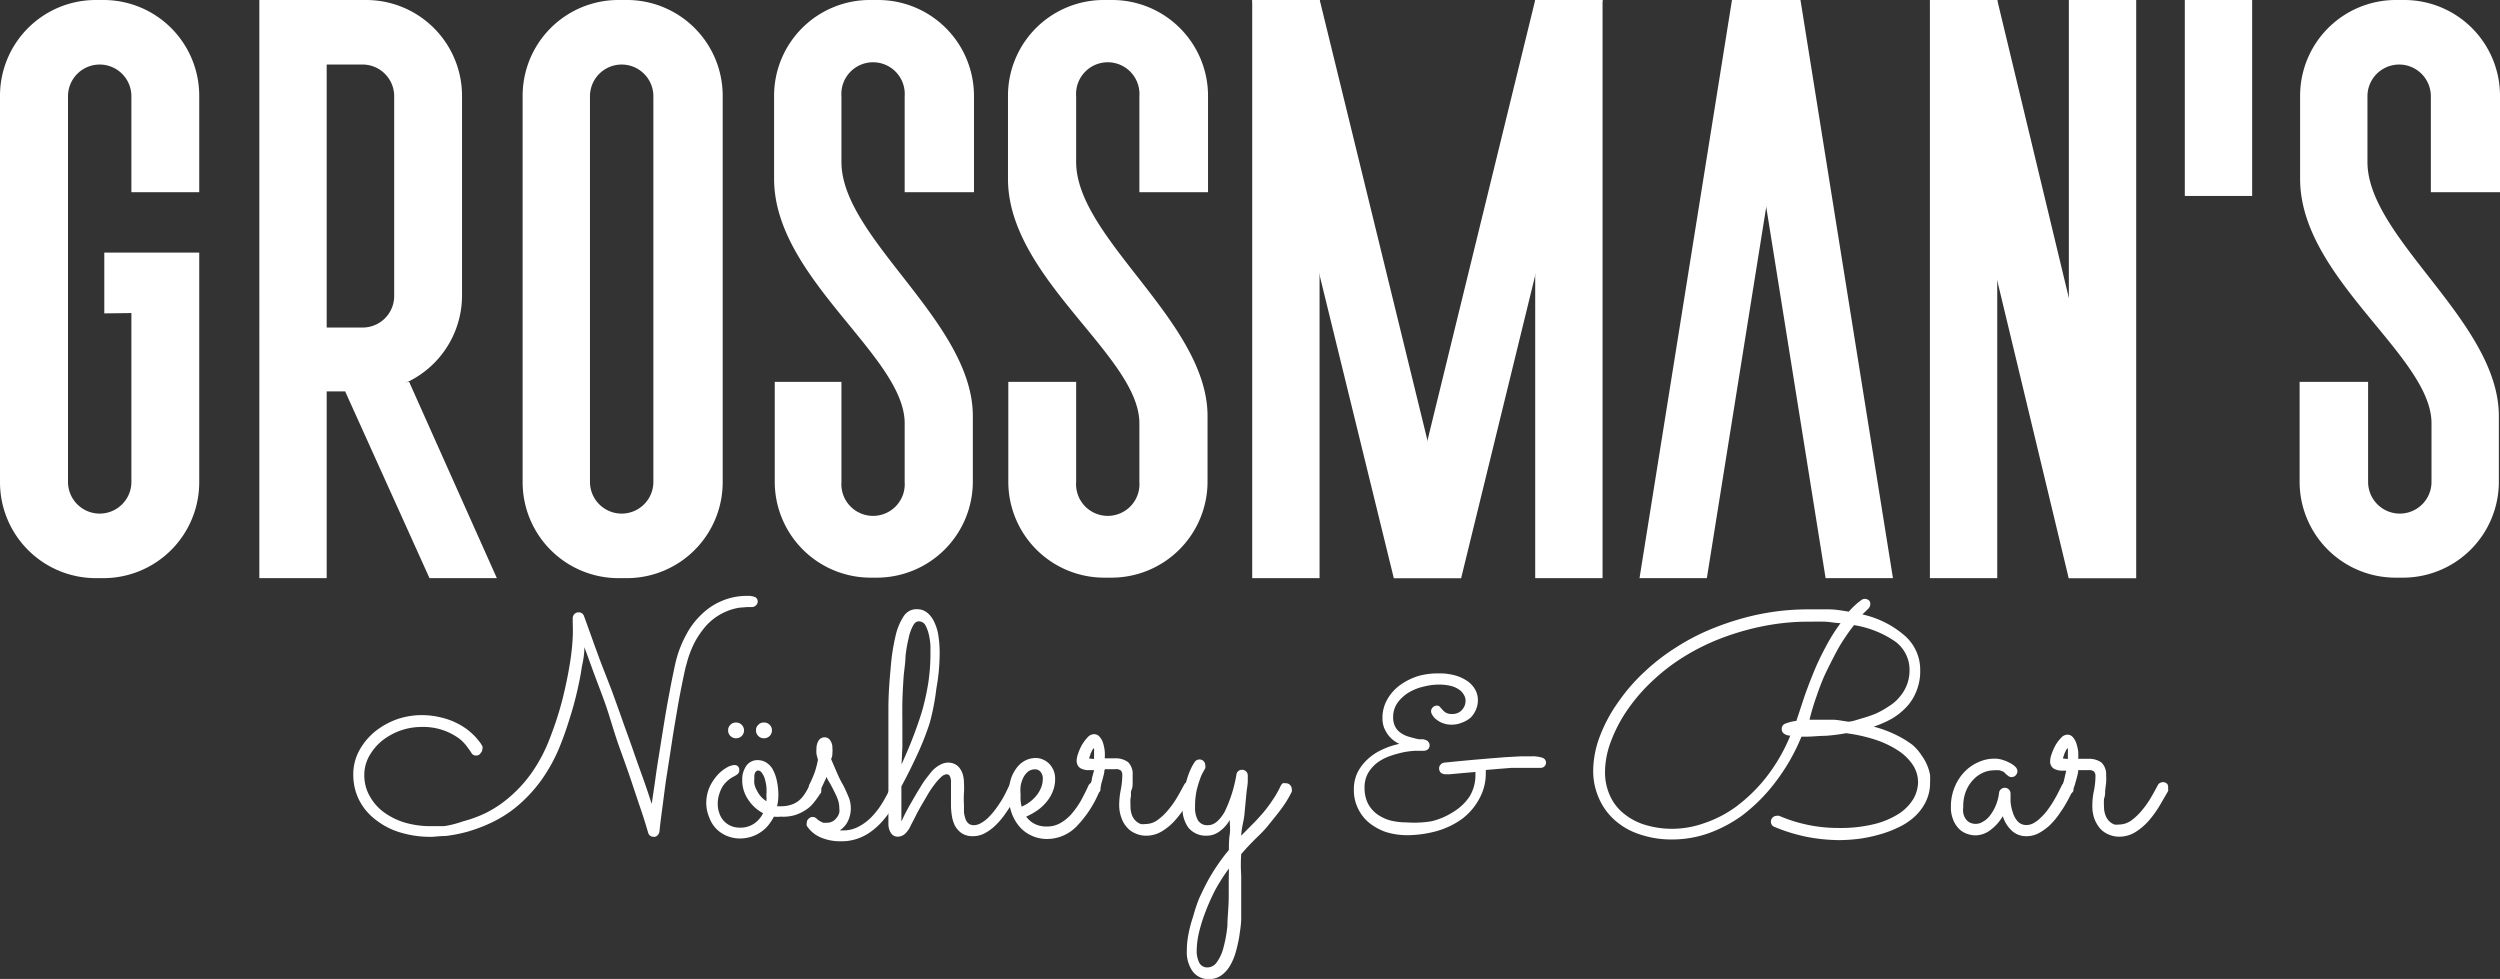
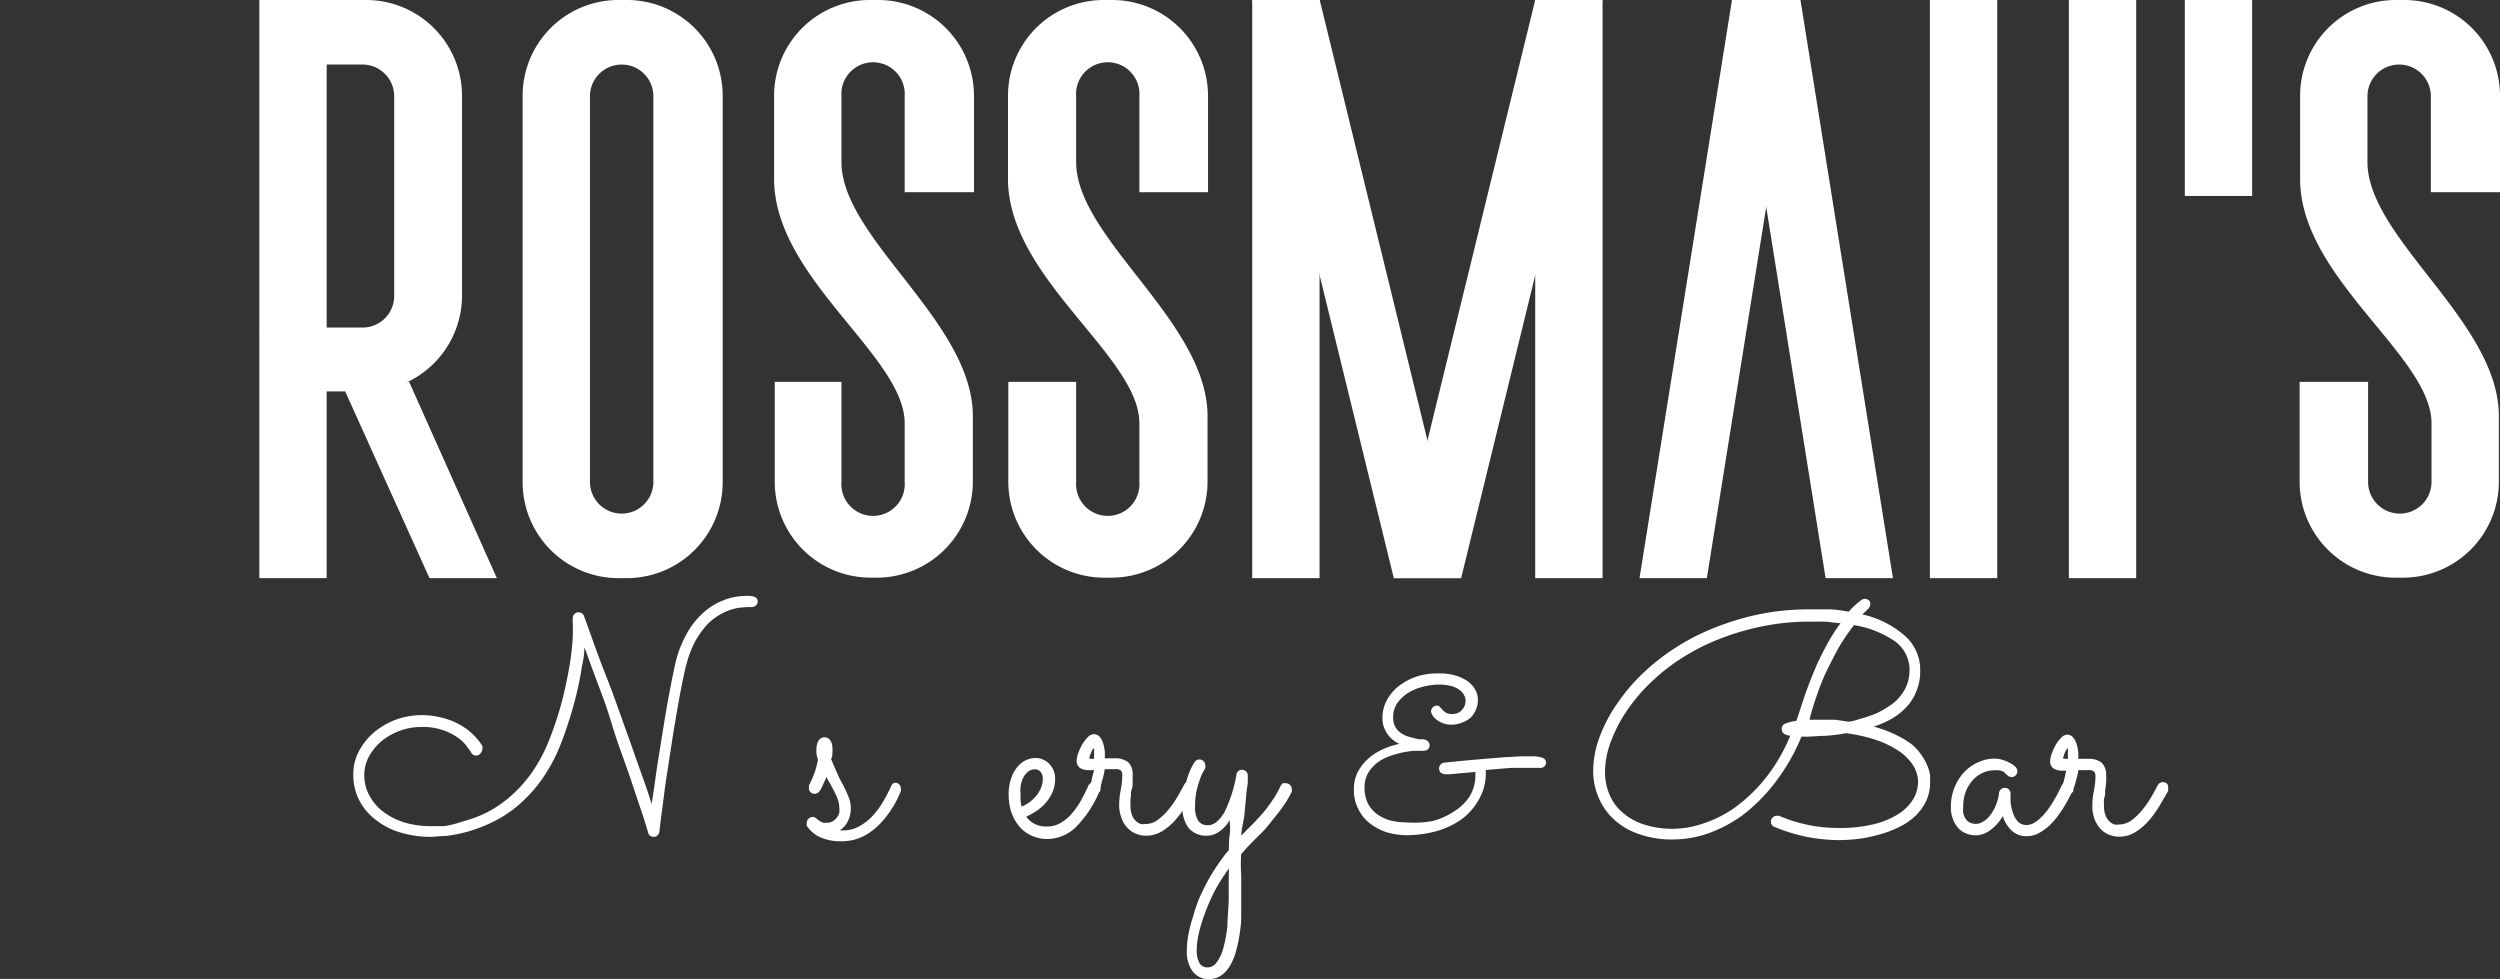
<svg xmlns="http://www.w3.org/2000/svg" viewBox="0 0 152.21 59.6">
  <rect x="0" y="0" width="152.21" height="59.6" fill="#333333" stroke="none" />
  <defs>
    <style>.cls-1{fill:#fff;}</style>
  </defs>
  <title>grossmans-white-logo2</title>
  <g id="Layer_2" data-name="Layer 2">
    <g id="Layer_1-2" data-name="Layer 1">
-       <path class="cls-1" d="M6.35,19.08v-3.7h5.78v14A5.84,5.84,0,0,1,6.3,35.2H5.84A5.84,5.84,0,0,1,0,29.36V5.84A5.83,5.83,0,0,1,5.84,0H6.3a5.83,5.83,0,0,1,5.83,5.84V11.7H8V5.86a1.93,1.93,0,0,0-3.86,0V29.34a1.93,1.93,0,1,0,3.86,0V19.06Z" />
      <path class="cls-1" d="M38.12,0h-.46a5.83,5.83,0,0,0-5.84,5.84V29.36a5.84,5.84,0,0,0,5.84,5.84h.46A5.84,5.84,0,0,0,44,29.36V5.84A5.83,5.83,0,0,0,38.12,0Zm1.66,11.7V29.34a1.93,1.93,0,0,1-3.86,0V5.86a1.93,1.93,0,1,1,3.86,0Z" />
      <path class="cls-1" d="M19.89,19.94H22A1.92,1.92,0,0,0,24,18V5.86A1.93,1.93,0,0,0,22,3.93H19.89V35.2h-4.1V0h6.5a5.84,5.84,0,0,1,5.84,5.84V18a5.84,5.84,0,0,1-5.84,5.83h-2.4" />
      <rect class="cls-1" x="76.24" width="4.1" height="35.2" />
      <rect class="cls-1" x="117.5" width="4.1" height="35.2" />
      <rect class="cls-1" x="125.96" width="4.1" height="35.2" />
      <rect class="cls-1" x="133.02" width="4.1" height="11.93" />
-       <polygon class="cls-1" points="117.5 0 125.95 35.2 130.06 35.2 121.6 0 117.5 0" />
      <rect class="cls-1" x="93.47" width="4.1" height="35.2" />
      <polygon class="cls-1" points="76.24 0 84.86 35.2 88.96 35.2 80.35 0 76.24 0" />
      <polygon class="cls-1" points="97.57 0 88.96 35.2 84.86 35.2 93.47 0 97.57 0" />
      <polygon class="cls-1" points="105.45 0 99.82 35.2 103.92 35.2 109.55 0 105.45 0" />
      <polygon class="cls-1" points="109.62 0 115.25 35.2 111.15 35.2 105.52 0 109.62 0" />
      <polyline class="cls-1" points="24.91 23.25 30.25 35.2 26.15 35.2 21.01 23.82" />
      <path class="cls-1" d="M51.23,23.25v6.09a1.93,1.93,0,1,0,3.85,0V25.77c0-4.1-7.95-8.83-7.95-14.88V5.84A5.83,5.83,0,0,1,53,0h.46a5.84,5.84,0,0,1,5.84,5.84V11.7H55.08V5.86a1.93,1.93,0,1,0-3.85,0v4c0,4.66,8,9.73,8,15.47v4a5.85,5.85,0,0,1-5.84,5.84H53a5.84,5.84,0,0,1-5.83-5.84V23.25Z" />
      <path class="cls-1" d="M65.52,23.25v6.09a1.93,1.93,0,1,0,3.85,0V25.77c0-4.1-8-8.83-8-14.88V5.84A5.83,5.83,0,0,1,67.25,0h.46a5.84,5.84,0,0,1,5.84,5.84V11.7H69.37V5.86a1.93,1.93,0,1,0-3.85,0v4c0,4.66,8,9.73,8,15.47v4a5.85,5.85,0,0,1-5.84,5.84h-.46a5.84,5.84,0,0,1-5.83-5.84V23.25Z" />
      <path class="cls-1" d="M144.18,23.25v6.09a1.93,1.93,0,1,0,3.86,0V25.77c0-4.1-8-8.83-8-14.88V5.84A5.83,5.83,0,0,1,145.91,0h.46a5.83,5.83,0,0,1,5.84,5.84V11.7H148V5.86a1.93,1.93,0,1,0-3.86,0v4c0,4.66,8,9.73,8,15.47v4a5.84,5.84,0,0,1-5.84,5.84h-.46a5.84,5.84,0,0,1-5.83-5.84V23.25Z" />
      <path class="cls-1" d="M46,36.88a.34.34,0,0,1-.23.08H45.5L45,37a3.46,3.46,0,0,0-.61.16,3.66,3.66,0,0,0-.69.34,3.49,3.49,0,0,0-.71.6,5.53,5.53,0,0,0-.66.94,6.14,6.14,0,0,0-.52,1.35c-.08.26-.16.64-.26,1.13s-.2,1-.31,1.65-.22,1.27-.33,2-.21,1.37-.31,2-.18,1.31-.26,1.91-.15,1.12-.19,1.55a.39.39,0,0,1-.11.22.27.27,0,0,1-.22.1.44.44,0,0,1-.23-.06.35.35,0,0,1-.13-.2c-.09-.3-.21-.72-.39-1.25s-.38-1.13-.6-1.79-.48-1.38-.75-2.13S37.23,44,37,43.29s-.52-1.44-.77-2.11-.46-1.27-.65-1.78q0,.52-.15,1.17c-.06.43-.15.89-.26,1.38s-.24,1-.41,1.55-.35,1.12-.58,1.7a10,10,0,0,1-1.23,2.31,8.79,8.79,0,0,1-1.48,1.59,7.48,7.48,0,0,1-1.58,1,9.8,9.8,0,0,1-1.51.56,9.13,9.13,0,0,1-1.26.24c-.38,0-.67.05-.87.05a6.3,6.3,0,0,1-1.89-.27,4.45,4.45,0,0,1-1.5-.78,3.47,3.47,0,0,1-1-1.2,3.42,3.42,0,0,1-.35-1.54,3,3,0,0,1,.34-1.42,3.92,3.92,0,0,1,.92-1.15,4.67,4.67,0,0,1,1.32-.77,4.57,4.57,0,0,1,1.55-.28,4.82,4.82,0,0,1,1.2.14,4.27,4.27,0,0,1,1.64.76,4.5,4.5,0,0,1,.49.45c.12.14.22.26.29.36l.11.18a.31.31,0,0,1,0,.17.34.34,0,0,1-.1.24A.3.3,0,0,1,29,46a.32.32,0,0,1-.31-.18,3.24,3.24,0,0,0-.19-.27A2.62,2.62,0,0,0,28,45a3.68,3.68,0,0,0-2.32-.74,3.86,3.86,0,0,0-1.3.22,3.93,3.93,0,0,0-1.12.62,3.31,3.31,0,0,0-.78.93,2.37,2.37,0,0,0-.3,1.17,2.53,2.53,0,0,0,.32,1.25,3,3,0,0,0,.87,1,4.19,4.19,0,0,0,1.27.63,5.58,5.58,0,0,0,1.55.22c.22,0,.5,0,.85,0A6.4,6.4,0,0,0,28.21,50a7.32,7.32,0,0,0,1.38-.51A6.91,6.91,0,0,0,31,48.55a8.07,8.07,0,0,0,1.35-1.47,9.53,9.53,0,0,0,1.13-2.14,20.44,20.44,0,0,0,.79-2.46c.19-.78.33-1.48.43-2.1s.15-1.16.17-1.6,0-.76,0-.94v-.19a.35.35,0,0,1,.1-.26.35.35,0,0,1,.26-.11.34.34,0,0,1,.33.24s.07.19.16.44l.36,1c.14.4.31.85.5,1.37L37.23,42c.21.58.43,1.18.65,1.81s.45,1.24.66,1.85.42,1.19.62,1.75.37,1.07.52,1.54c.07-.5.15-1,.23-1.59s.17-1.13.26-1.7.18-1.13.27-1.68.18-1.07.27-1.55.17-.91.25-1.29.14-.69.2-.92a6.66,6.66,0,0,1,.6-1.54,4.68,4.68,0,0,1,.93-1.25,3.93,3.93,0,0,1,1.25-.84,3.86,3.86,0,0,1,1.57-.31,1.12,1.12,0,0,1,.48.08.3.3,0,0,1,.14.29v0A.32.32,0,0,1,46,36.88Z" />
-       <path class="cls-1" d="M47.53,49.72a1.68,1.68,0,0,1-.41,0,3.11,3.11,0,0,1-.34.52,2.06,2.06,0,0,1-.46.42,2.16,2.16,0,0,1-.57.28,2.23,2.23,0,0,1-.7.11,2.08,2.08,0,0,1-.8-.16,1.88,1.88,0,0,1-1.06-1.1A2.3,2.3,0,0,1,43,48.9a2.46,2.46,0,0,1,.21-1,3,3,0,0,1,.5-.74,2.33,2.33,0,0,1,.56-.44,1,1,0,0,1,.43-.14.28.28,0,0,1,.23.08.29.29,0,0,1,.08.22.3.3,0,0,1-.09.24,1.2,1.2,0,0,1-.25.16,1.81,1.81,0,0,0-.64.55,2,2,0,0,0-.23.49,1.81,1.81,0,0,0-.1.63,1.56,1.56,0,0,0,.1.57,1.26,1.26,0,0,0,.69.76,1.33,1.33,0,0,0,.54.11,1.48,1.48,0,0,0,.89-.25,1.65,1.65,0,0,0,.54-.63,2.41,2.41,0,0,1-.91-.83,2.07,2.07,0,0,1-.36-1.2,1.43,1.43,0,0,1,.26-.87.82.82,0,0,1,.68-.33,1,1,0,0,1,.48.12,1.19,1.19,0,0,1,.4.38,2.41,2.41,0,0,1,.27.68,4,4,0,0,1,.11,1,2.86,2.86,0,0,1-.08.63h.24a2,2,0,0,0,.57-.08,1.5,1.5,0,0,0,.46-.22,1.73,1.73,0,0,0,.37-.39,3.35,3.35,0,0,0,.31-.54.33.33,0,0,1,.12-.11.45.45,0,0,1,.19,0,.32.32,0,0,1,.23.1A.33.33,0,0,1,50,48a.53.53,0,0,1,0,.16c0,.06,0,.12-.07.17a4.7,4.7,0,0,1-.38.53,1.91,1.91,0,0,1-.49.45,2.71,2.71,0,0,1-.64.31A2.54,2.54,0,0,1,47.53,49.72ZM45.3,44.47a.48.48,0,0,1-.14.34.5.5,0,0,1-.35.14.49.49,0,0,1-.34-.14.48.48,0,0,1-.14-.34.46.46,0,0,1,.14-.34.45.45,0,0,1,.34-.14.48.48,0,0,1,.49.48Zm.63,2.89a1.61,1.61,0,0,0,0,.37,1.32,1.32,0,0,0,.15.39,1.67,1.67,0,0,0,.24.37,1.58,1.58,0,0,0,.34.29,2.43,2.43,0,0,0,0-.38,3.12,3.12,0,0,0,0-.52,3.39,3.39,0,0,0-.1-.48,1.14,1.14,0,0,0-.18-.35.29.29,0,0,0-.24-.14A.28.28,0,0,0,46,47,.53.53,0,0,0,45.93,47.36ZM47,44.47a.48.48,0,0,1-.14.34.49.49,0,0,1-.36.14.45.45,0,0,1-.33-.14.44.44,0,0,1-.14-.34.42.42,0,0,1,.14-.34.42.42,0,0,1,.33-.14.45.45,0,0,1,.36.14A.46.46,0,0,1,47,44.47Z" />
      <path class="cls-1" d="M50.31,47.29c0,.09-.08.21-.13.33L50,48a.78.78,0,0,1-.17.24.32.32,0,0,1-.23.09.3.3,0,0,1-.25-.1.32.32,0,0,1-.1-.22s0-.06,0-.08l0-.11a6.46,6.46,0,0,0,.36-.82,5.72,5.72,0,0,0,.19-.74q-.06-.21-.09-.36a1.63,1.63,0,0,1,0-.31.9.9,0,0,1,.13-.5.43.43,0,0,1,.37-.2.4.4,0,0,1,.34.19.78.78,0,0,1,.13.46,1.53,1.53,0,0,1,0,.3c0,.1,0,.22-.08.37.15.36.29.68.43,1s.28.53.39.76.2.44.28.64a1.8,1.8,0,0,1,.1.6,1.78,1.78,0,0,1-.16.75,1.36,1.36,0,0,1-.52.6h.19a2,2,0,0,0,1-.25,3.05,3.05,0,0,0,.81-.63,4.93,4.93,0,0,0,.64-.86,9.43,9.43,0,0,0,.49-.94c.06-.15.15-.22.26-.22a.31.31,0,0,1,.25.11.4.4,0,0,1,.09.25.35.35,0,0,1,0,.14c-.07.17-.15.36-.26.57a6.24,6.24,0,0,1-.93,1.34,4.22,4.22,0,0,1-.67.59,3.08,3.08,0,0,1-.81.41,2.93,2.93,0,0,1-1,.15A3,3,0,0,1,50,51a1.92,1.92,0,0,1-.88-.72.41.41,0,0,1,0-.18.31.31,0,0,1,.11-.25.34.34,0,0,1,.24-.11.36.36,0,0,1,.26.11s0,0,.06.06l.14.09.18.09a.93.93,0,0,0,.23,0,.67.67,0,0,0,.38-.1.76.76,0,0,0,.24-.23.78.78,0,0,0,.14-.29.93.93,0,0,0,0-.27,1.47,1.47,0,0,0-.07-.46,2.76,2.76,0,0,0-.2-.47c-.07-.16-.16-.32-.25-.49S50.39,47.47,50.31,47.29Z" />
-       <path class="cls-1" d="M54.89,50c.1-.22.21-.45.34-.69s.28-.5.43-.76.31-.52.47-.78.35-.49.53-.72a1.79,1.79,0,0,1,.55-.47,1.06,1.06,0,0,1,.52-.15.93.93,0,0,1,.42.1.79.79,0,0,1,.3.27,1.17,1.17,0,0,1,.18.39,1.93,1.93,0,0,1,.06.49,4.68,4.68,0,0,1,0,.58,6.06,6.06,0,0,0,0,.75c0,.15,0,.3,0,.45a2,2,0,0,0,.09.39.62.62,0,0,0,.18.28.48.48,0,0,0,.32.11.86.86,0,0,0,.45-.13,2.1,2.1,0,0,0,.44-.33,4.76,4.76,0,0,0,.41-.47c.13-.17.25-.35.36-.52s.2-.34.28-.5.14-.29.19-.39a.34.34,0,0,1,.33-.22.35.35,0,0,1,.26.11A.4.4,0,0,1,62,48a.35.35,0,0,1,0,.14l-.14.31c-.08.15-.17.33-.29.54s-.27.42-.43.65a4.53,4.53,0,0,1-.54.62,2.85,2.85,0,0,1-.64.47,1.5,1.5,0,0,1-.71.18,1.23,1.23,0,0,1-.7-.18,1.39,1.39,0,0,1-.41-.46,2.1,2.1,0,0,1-.19-.63A4,4,0,0,1,57.9,49c0-.11,0-.23,0-.36l0-.38c0-.12,0-.24,0-.35s0-.2,0-.28a.71.71,0,0,0-.08-.39.21.21,0,0,0-.18-.1.55.55,0,0,0-.34.17,3.23,3.23,0,0,0-.41.46,5.73,5.73,0,0,0-.42.63l-.41.7c-.13.23-.25.45-.35.66l-.27.52a1.42,1.42,0,0,1-.39.53.69.69,0,0,1-.37.13.48.48,0,0,1-.44-.23,1,1,0,0,1-.15-.55v-4c0-1.08,0-2.07,0-3s.07-1.76.14-2.51a12.3,12.3,0,0,1,.29-1.91,3.61,3.61,0,0,1,.5-1.22.91.91,0,0,1,.77-.43,1,1,0,0,1,.66.21,1.58,1.58,0,0,1,.44.59,2.9,2.9,0,0,1,.25.86,6.89,6.89,0,0,1,.07,1,12.08,12.08,0,0,1-.2,2.17A14.3,14.3,0,0,1,56.61,44a16.86,16.86,0,0,1-.79,2c-.3.65-.61,1.27-.94,1.88V50Zm0-3.46c.26-.58.5-1.14.71-1.69s.4-1.09.56-1.63a15.31,15.31,0,0,0,.36-1.66,12.16,12.16,0,0,0,.13-1.74c0-.1,0-.26,0-.48a4,4,0,0,0-.09-.67,2.41,2.41,0,0,0-.21-.59.46.46,0,0,0-.41-.25c-.14,0-.26.09-.36.28a2.81,2.81,0,0,0-.26.75,8.57,8.57,0,0,0-.19,1.1c0,.42-.09.86-.12,1.33s-.06,1-.07,1.44,0,1,0,1.44,0,.9,0,1.31Z" />
      <path class="cls-1" d="M62.48,49.72a1.46,1.46,0,0,0,.51.44,1.56,1.56,0,0,0,.76.16,1.59,1.59,0,0,0,.83-.22,2.61,2.61,0,0,0,.68-.57,5.18,5.18,0,0,0,.56-.8c.16-.3.31-.59.44-.88a.34.34,0,0,1,.13-.16.38.38,0,0,1,.19,0,.33.33,0,0,1,.25.11.36.36,0,0,1,.1.25.22.22,0,0,1,0,.08.13.13,0,0,1,0,.07,6.72,6.72,0,0,1-1.41,2.14,2.51,2.51,0,0,1-1.72.74,2.23,2.23,0,0,1-1.07-.24,2.11,2.11,0,0,1-.74-.61,2.7,2.7,0,0,1-.44-.86,3.54,3.54,0,0,1-.14-1,3.07,3.07,0,0,1,.12-.88,2.17,2.17,0,0,1,.34-.7,1.55,1.55,0,0,1,.52-.47,1.42,1.42,0,0,1,.67-.17,1.07,1.07,0,0,1,.43.09,1.19,1.19,0,0,1,.38.25,1.41,1.41,0,0,1,.27.4,1.33,1.33,0,0,1,.1.54,2,2,0,0,1-.13.72,2.22,2.22,0,0,1-.36.63,2.78,2.78,0,0,1-.55.53A4.29,4.29,0,0,1,62.48,49.72Zm-.28-.61a2.17,2.17,0,0,0,.53-.31,2.27,2.27,0,0,0,.41-.41,2,2,0,0,0,.26-.47,1.51,1.51,0,0,0,.09-.5.62.62,0,0,0-.14-.43.43.43,0,0,0-.33-.15.69.69,0,0,0-.43.14,1.19,1.19,0,0,0-.29.37,2,2,0,0,0-.16.5,2.62,2.62,0,0,0,0,.55,2.38,2.38,0,0,0,0,.36A3.59,3.59,0,0,0,62.2,49.11Z" />
      <path class="cls-1" d="M67.24,46.9c0,.17-.06.33-.09.47l-.11.39A2.12,2.12,0,0,1,67,48a.38.38,0,0,1,0,.11.32.32,0,0,1-.32.21.36.36,0,0,1-.25-.1.3.3,0,0,1-.11-.24.2.2,0,0,1,0-.09.61.61,0,0,0,.05-.11,2,2,0,0,0,.1-.28c0-.13.08-.34.14-.61H66.2a1,1,0,0,1-.31-.07.46.46,0,0,1-.24-.17.6.6,0,0,1-.1-.34,1.43,1.43,0,0,1,.09-.43,3.19,3.19,0,0,1,.24-.54,2.65,2.65,0,0,1,.34-.45.53.53,0,0,1,.38-.19.43.43,0,0,1,.35.16,1.07,1.07,0,0,1,.21.38,2.66,2.66,0,0,1,.1.49,2.47,2.47,0,0,1,0,.44h.61a1.28,1.28,0,0,1,.81.23,1,1,0,0,1,.28.77c0,.15,0,.3,0,.45s0,.32-.07.48,0,.33-.06.5a3.83,3.83,0,0,0,0,.47,1.46,1.46,0,0,0,.09.56.93.93,0,0,0,.23.35,1,1,0,0,0,.3.19,1.17,1.17,0,0,0,.3,0,1.26,1.26,0,0,0,.75-.26,3.62,3.62,0,0,0,.66-.64,5.4,5.4,0,0,0,.54-.78c.16-.27.29-.52.4-.72a.27.27,0,0,1,.13-.13.35.35,0,0,1,.18-.05.33.33,0,0,1,.26.11.36.36,0,0,1,.09.24.47.47,0,0,1,0,.17l-.51.86a5.8,5.8,0,0,1-.65.91,3.47,3.47,0,0,1-.82.71,1.83,1.83,0,0,1-1,.29,1.51,1.51,0,0,1-.63-.13,1.35,1.35,0,0,1-.52-.36,1.65,1.65,0,0,1-.35-.59,2.22,2.22,0,0,1-.14-.79,4.92,4.92,0,0,1,.1-.94,4.61,4.61,0,0,0,.09-.88.41.41,0,0,0-.08-.27.47.47,0,0,0-.35-.09h-.62Zm-.63-.69V46a1.49,1.49,0,0,0,0-.21.8.8,0,0,0,0-.18s0-.07,0-.07,0,0-.07.07a1.31,1.31,0,0,0-.09.17,1,1,0,0,0-.08.21,1,1,0,0,0-.06.19Z" />
      <path class="cls-1" d="M75.57,50.88l.66-.67c.23-.22.44-.46.66-.71a7.73,7.73,0,0,0,.59-.79,5.61,5.61,0,0,0,.49-.86.53.53,0,0,1,.13-.16.41.41,0,0,1,.19,0,.33.33,0,0,1,.26.11.37.37,0,0,1,.1.26.35.35,0,0,1,0,.14A6.77,6.77,0,0,1,78,49.26c-.25.34-.52.66-.79,1s-.56.6-.84.88-.55.57-.8.86a9.4,9.4,0,0,0,0,1.3c0,.43,0,.9,0,1.38s0,.8,0,1.2-.07.79-.12,1.15a9.24,9.24,0,0,1-.23,1,3.53,3.53,0,0,1-.37.83,1.86,1.86,0,0,1-.53.55,1.25,1.25,0,0,1-.7.2,1.19,1.19,0,0,1-1-.46,2,2,0,0,1-.36-1.28,4.92,4.92,0,0,1,.1-1,7.58,7.58,0,0,1,.28-1.06A10,10,0,0,1,73,54.72c.17-.38.35-.74.54-1.1a11.53,11.53,0,0,1,.62-1q.33-.48.66-.87c0-.3,0-.61.05-.94s0-.62,0-.89a2.05,2.05,0,0,1-.61.69,1.28,1.28,0,0,1-.79.27,1.38,1.38,0,0,1-1.11-.48A2,2,0,0,1,72,49.07,4.72,4.72,0,0,1,72.12,48a7.3,7.3,0,0,1,.25-.87,4.38,4.38,0,0,1,.25-.55l.11-.18a.36.36,0,0,1,.55-.06.36.36,0,0,1,.1.25.41.41,0,0,1,0,.19,1.21,1.21,0,0,0-.09.16,2.34,2.34,0,0,0-.22.47,6.11,6.11,0,0,0-.22.74,4.65,4.65,0,0,0-.09,1,1.51,1.51,0,0,0,.18.8.66.66,0,0,0,.61.29c.36,0,.68-.26,1-.79a8.3,8.3,0,0,0,.73-2.3.33.33,0,0,1,.34-.28.33.33,0,0,1,.25.1.35.35,0,0,1,.1.25s0,.13,0,.34-.06.47-.09.81-.07.73-.11,1.18S75.59,50.38,75.57,50.88Zm-.75,2A11.94,11.94,0,0,0,74,54.16a13.13,13.13,0,0,0-.6,1.34,10.24,10.24,0,0,0-.4,1.27,5.16,5.16,0,0,0-.14,1.09,1.59,1.59,0,0,0,.16.76.54.54,0,0,0,.51.28.69.69,0,0,0,.55-.31,2.56,2.56,0,0,0,.4-.86,8.26,8.26,0,0,0,.25-1.37c0-.53.08-1.13.08-1.79,0-.27,0-.54,0-.82S74.82,53.18,74.82,52.87Z" />
      <path class="cls-1" d="M94.13,46.42a.32.32,0,0,1-.09.23.33.33,0,0,1-.27.1h-.69l-.42,0c-.19,0-.4,0-.63,0l-.76.06-.81.07a.58.58,0,0,1,0,.15,3.15,3.15,0,0,1-.4,1.61A3.76,3.76,0,0,1,89,49.87a4.93,4.93,0,0,1-1.53.73,6.82,6.82,0,0,1-1.81.25,4.38,4.38,0,0,1-1.27-.19,3.42,3.42,0,0,1-1-.54,2.51,2.51,0,0,1-.7-.88,2.47,2.47,0,0,1-.26-1.18,2.3,2.3,0,0,1,.21-1,2.72,2.72,0,0,1,.59-.8,3.26,3.26,0,0,1,.88-.6,4.66,4.66,0,0,1,1.09-.37,1.9,1.9,0,0,1-.35-.21,1.72,1.72,0,0,1-.33-.33,2.09,2.09,0,0,1-.25-.44,1.63,1.63,0,0,1-.1-.55,2.27,2.27,0,0,1,.33-1.24,2.76,2.76,0,0,1,.83-.87,3.83,3.83,0,0,1,1.12-.52A4.48,4.48,0,0,1,87.61,41a3.51,3.51,0,0,1,.94.11,2.58,2.58,0,0,1,.75.33,1.55,1.55,0,0,1,.5.52,1.27,1.27,0,0,1,.18.67,1.43,1.43,0,0,1-.12.58,1.51,1.51,0,0,1-.33.49A1.71,1.71,0,0,1,89,44a1.59,1.59,0,0,1-.62.12,1.44,1.44,0,0,1-.53-.09,1.32,1.32,0,0,1-.39-.22.83.83,0,0,1-.24-.26.45.45,0,0,1-.09-.23.32.32,0,0,1,.1-.25.33.33,0,0,1,.25-.11.25.25,0,0,1,.16.05l.11.12a1.66,1.66,0,0,0,.23.23.69.69,0,0,0,.43.11.8.8,0,0,0,.36-.07.69.69,0,0,0,.25-.19.87.87,0,0,0,.16-.26,1,1,0,0,0,.05-.29.67.67,0,0,0-.1-.35.88.88,0,0,0-.29-.32,1.51,1.51,0,0,0-.51-.23,3.13,3.13,0,0,0-.73-.08,3.86,3.86,0,0,0-.91.12,3.18,3.18,0,0,0-.9.35,2.4,2.4,0,0,0-.69.62,1.51,1.51,0,0,0-.28.9,1.19,1.19,0,0,0,.12.56,1,1,0,0,0,.33.38,1.6,1.6,0,0,0,.49.24c.19.06.4.11.63.16l.25,0a.8.8,0,0,1,.2.06.33.33,0,0,1,.14.12.27.27,0,0,1,.06.19.33.33,0,0,1-.1.24.4.4,0,0,1-.27.09c-.11,0-.28,0-.5,0a5.23,5.23,0,0,0-.72.09,6.76,6.76,0,0,0-.82.23,3,3,0,0,0-.77.4,2.27,2.27,0,0,0-.56.63,1.75,1.75,0,0,0-.22.91,2.13,2.13,0,0,0,.2.94,1.93,1.93,0,0,0,.55.65,2.54,2.54,0,0,0,.81.39,4,4,0,0,0,1,.12A6.26,6.26,0,0,0,87.16,50a4.18,4.18,0,0,0,1.31-.56,3.15,3.15,0,0,0,1-.94,2.5,2.5,0,0,0,.36-1.35s0,0,0-.07V47l-.92.08-.64.06-.13,0H88a.44.44,0,0,1-.27-.09.34.34,0,0,1-.11-.27.32.32,0,0,1,.09-.23.35.35,0,0,1,.24-.12l.7-.07.94-.09,1.06-.09,1-.08.9-.05.65,0a1.94,1.94,0,0,1,.72.09A.32.32,0,0,1,94.13,46.42Z" />
      <path class="cls-1" d="M114.08,44.24a7.34,7.34,0,0,1,1.37.51,5.91,5.91,0,0,1,1,.61A3,3,0,0,1,117,46a2.88,2.88,0,0,1,.35.63,2.66,2.66,0,0,1,.16.56,3.73,3.73,0,0,1,0,.43,2.58,2.58,0,0,1-.25,1.17,3,3,0,0,1-.67.91,3.78,3.78,0,0,1-1,.67,6.56,6.56,0,0,1-1.17.44,8.53,8.53,0,0,1-1.24.26,10.52,10.52,0,0,1-1.21.08,10.76,10.76,0,0,1-1.92-.19,10.39,10.39,0,0,1-2-.61.33.33,0,0,1-.23-.33.34.34,0,0,1,.12-.26.36.36,0,0,1,.24-.09.36.36,0,0,1,.14,0,9.07,9.07,0,0,0,3.64.74,8.55,8.55,0,0,0,2.17-.24,5,5,0,0,0,1.5-.64,2.84,2.84,0,0,0,.87-.9,2.15,2.15,0,0,0,.28-1,1.94,1.94,0,0,0-.32-1.06,3.08,3.08,0,0,0-.89-.87,5.91,5.91,0,0,0-1.38-.66,9.84,9.84,0,0,0-1.79-.4,11.43,11.43,0,0,1-1.26.16c-.4,0-.78.05-1.12.05h-.34a12,12,0,0,1-1.61,2.8,10.46,10.46,0,0,1-2,2A8.24,8.24,0,0,1,104,50.74a6.64,6.64,0,0,1-2.13.37,6,6,0,0,1-2-.3A4.23,4.23,0,0,1,98.39,50a3.76,3.76,0,0,1-1-1.31A4.06,4.06,0,0,1,97,46.93a6,6,0,0,1,.39-2.06,9.15,9.15,0,0,1,1.16-2.16,11.08,11.08,0,0,1,1.62-1.85,12.61,12.61,0,0,1,1.87-1.44,13.42,13.42,0,0,1,2-1.06,17,17,0,0,1,2.07-.72,15.12,15.12,0,0,1,2-.41A15.29,15.29,0,0,1,110,37.1c.47,0,.92,0,1.34,0s.83.08,1.22.14a5.25,5.25,0,0,1,.55-.54l.23-.18a.45.45,0,0,1,.2-.06.4.4,0,0,1,.23.08.24.24,0,0,1,.1.21.42.42,0,0,1-.13.32l-.35.34A5.84,5.84,0,0,1,116,38.73a2.76,2.76,0,0,1,.91,2.1,3.16,3.16,0,0,1-.22,1.22,3,3,0,0,1-.62,1,4.07,4.07,0,0,1-.91.72A6.51,6.51,0,0,1,114.08,44.24Zm-2-6.3c-.32,0-.65-.08-1-.09s-.69,0-1.06,0a13.67,13.67,0,0,0-1.75.12,15.2,15.2,0,0,0-1.9.38,15.88,15.88,0,0,0-2,.68,13.55,13.55,0,0,0-1.92,1,11.92,11.92,0,0,0-1.77,1.36,10.78,10.78,0,0,0-1.54,1.75,8.82,8.82,0,0,0-1.06,2,5.31,5.31,0,0,0-.36,1.84,3.43,3.43,0,0,0,.3,1.46,2.91,2.91,0,0,0,.84,1.09,3.75,3.75,0,0,0,1.3.69,5.59,5.59,0,0,0,1.68.24,5.8,5.8,0,0,0,1.91-.34,7.11,7.11,0,0,0,1.94-1,9.78,9.78,0,0,0,1.8-1.74A10.68,10.68,0,0,0,109,44.79a.69.69,0,0,1-.35-.1.33.33,0,0,1-.17-.31.32.32,0,0,1,.21-.32,2.75,2.75,0,0,1,.68-.17l.51-1.54c.18-.51.37-1,.58-1.51s.45-1,.71-1.48A10.79,10.79,0,0,1,112.06,37.94Zm.42,6c.27,0,.56-.12.85-.2a8.51,8.51,0,0,0,.85-.29A5.41,5.41,0,0,0,115,43a2.5,2.5,0,0,0,.65-.56,2.53,2.53,0,0,0,.44-.72,2.43,2.43,0,0,0,.17-.92,2.13,2.13,0,0,0-.87-1.74,6.11,6.11,0,0,0-2.51-1,12.5,12.5,0,0,0-.88,1.28c-.27.47-.53,1-.76,1.46s-.44,1-.62,1.53a14.56,14.56,0,0,0-.45,1.49h.61c.25,0,.51,0,.8,0S112.15,43.89,112.48,43.93Z" />
      <path class="cls-1" d="M126.19,48.14l-.15.31c-.08.16-.18.34-.3.55s-.27.42-.43.65a4.53,4.53,0,0,1-.54.62,3.2,3.2,0,0,1-.65.46,1.55,1.55,0,0,1-.73.18,1.27,1.27,0,0,1-.91-.34,2,2,0,0,1-.54-.88,2.87,2.87,0,0,1-.76.85,1.54,1.54,0,0,1-.88.32,1.57,1.57,0,0,1-.63-.13,1.22,1.22,0,0,1-.48-.36,1.57,1.57,0,0,1-.3-.54,1.81,1.81,0,0,1-.11-.67,3.06,3.06,0,0,1,.25-1.29,2.83,2.83,0,0,1,.63-.93,2.56,2.56,0,0,1,.85-.56,2.26,2.26,0,0,1,.89-.19,1.57,1.57,0,0,1,.54.08,2.31,2.31,0,0,1,.41.17,1.42,1.42,0,0,1,.27.17l.1.09a.42.42,0,0,1,.11.26.38.38,0,0,1-.11.25.33.33,0,0,1-.24.1.33.33,0,0,1-.25-.1l-.09-.07L122,47a1.28,1.28,0,0,0-.26-.1,1.87,1.87,0,0,0-.35,0,1.61,1.61,0,0,0-.62.13,1.83,1.83,0,0,0-.6.41,2.31,2.31,0,0,0-.46.69,2.5,2.5,0,0,0-.18,1,1.47,1.47,0,0,0,0,.36.93.93,0,0,0,.13.34.72.72,0,0,0,.25.24.82.82,0,0,0,.4.09.77.77,0,0,0,.38-.11,1.35,1.35,0,0,0,.43-.35,2.49,2.49,0,0,0,.36-.59,2.7,2.7,0,0,0,.23-.84.32.32,0,0,1,.12-.22.35.35,0,0,1,.58.25c0,.12,0,.28,0,.5a2.8,2.8,0,0,0,.13.64,1.45,1.45,0,0,0,.29.55.69.69,0,0,0,.55.24.88.88,0,0,0,.44-.12,1.83,1.83,0,0,0,.43-.33,3.11,3.11,0,0,0,.41-.46,5.91,5.91,0,0,0,.35-.52c.1-.17.2-.34.28-.5l.21-.42a.3.3,0,0,1,.13-.16.35.35,0,0,1,.19-.06.31.31,0,0,1,.26.12.36.36,0,0,1,.1.25A.35.35,0,0,1,126.19,48.14Z" />
      <path class="cls-1" d="M126.53,46.9c0,.17-.06.33-.09.47l-.11.39-.09.27c0,.06,0,.1,0,.11a.33.33,0,0,1-.33.21.34.34,0,0,1-.24-.1.3.3,0,0,1-.11-.24s0-.07,0-.09a.61.61,0,0,0,0-.11,2,2,0,0,0,.1-.28l.14-.61h-.33a1,1,0,0,1-.31-.07.46.46,0,0,1-.24-.17.53.53,0,0,1-.1-.34,1.43,1.43,0,0,1,.09-.43,3.19,3.19,0,0,1,.24-.54,2.22,2.22,0,0,1,.34-.45.52.52,0,0,1,.37-.19.42.42,0,0,1,.35.16,1.07,1.07,0,0,1,.21.38,2.68,2.68,0,0,1,.11.49,4,4,0,0,1,0,.44h.6a1.29,1.29,0,0,1,.82.23,1,1,0,0,1,.28.77,3.4,3.4,0,0,1,0,.45l-.06.48c0,.17,0,.33-.07.5a3.83,3.83,0,0,0,0,.47,1.44,1.44,0,0,0,.1.56.93.93,0,0,0,.23.35,1,1,0,0,0,.3.19,1.1,1.1,0,0,0,.29,0,1.29,1.29,0,0,0,.76-.26,3.62,3.62,0,0,0,.66-.64,5.4,5.4,0,0,0,.54-.78c.16-.27.29-.52.4-.72a.27.27,0,0,1,.13-.13.36.36,0,0,1,.44.06A.36.36,0,0,1,132,48a.33.33,0,0,1,0,.17l-.5.86a6.53,6.53,0,0,1-.65.91,3.67,3.67,0,0,1-.82.71,1.85,1.85,0,0,1-1,.29,1.56,1.56,0,0,1-.64-.13,1.43,1.43,0,0,1-.52-.36,2,2,0,0,1-.35-.59,2.22,2.22,0,0,1-.13-.79,4.23,4.23,0,0,1,.1-.94,4.61,4.61,0,0,0,.09-.88.41.41,0,0,0-.08-.27.47.47,0,0,0-.35-.09h-.62Zm-.63-.69V46c0-.07,0-.14,0-.21a.8.8,0,0,0,0-.18s0-.07,0-.07,0,0-.07.07a1.31,1.31,0,0,0-.09.17,1,1,0,0,0-.08.21,1,1,0,0,0-.06.19Z" />
    </g>
  </g>
</svg>